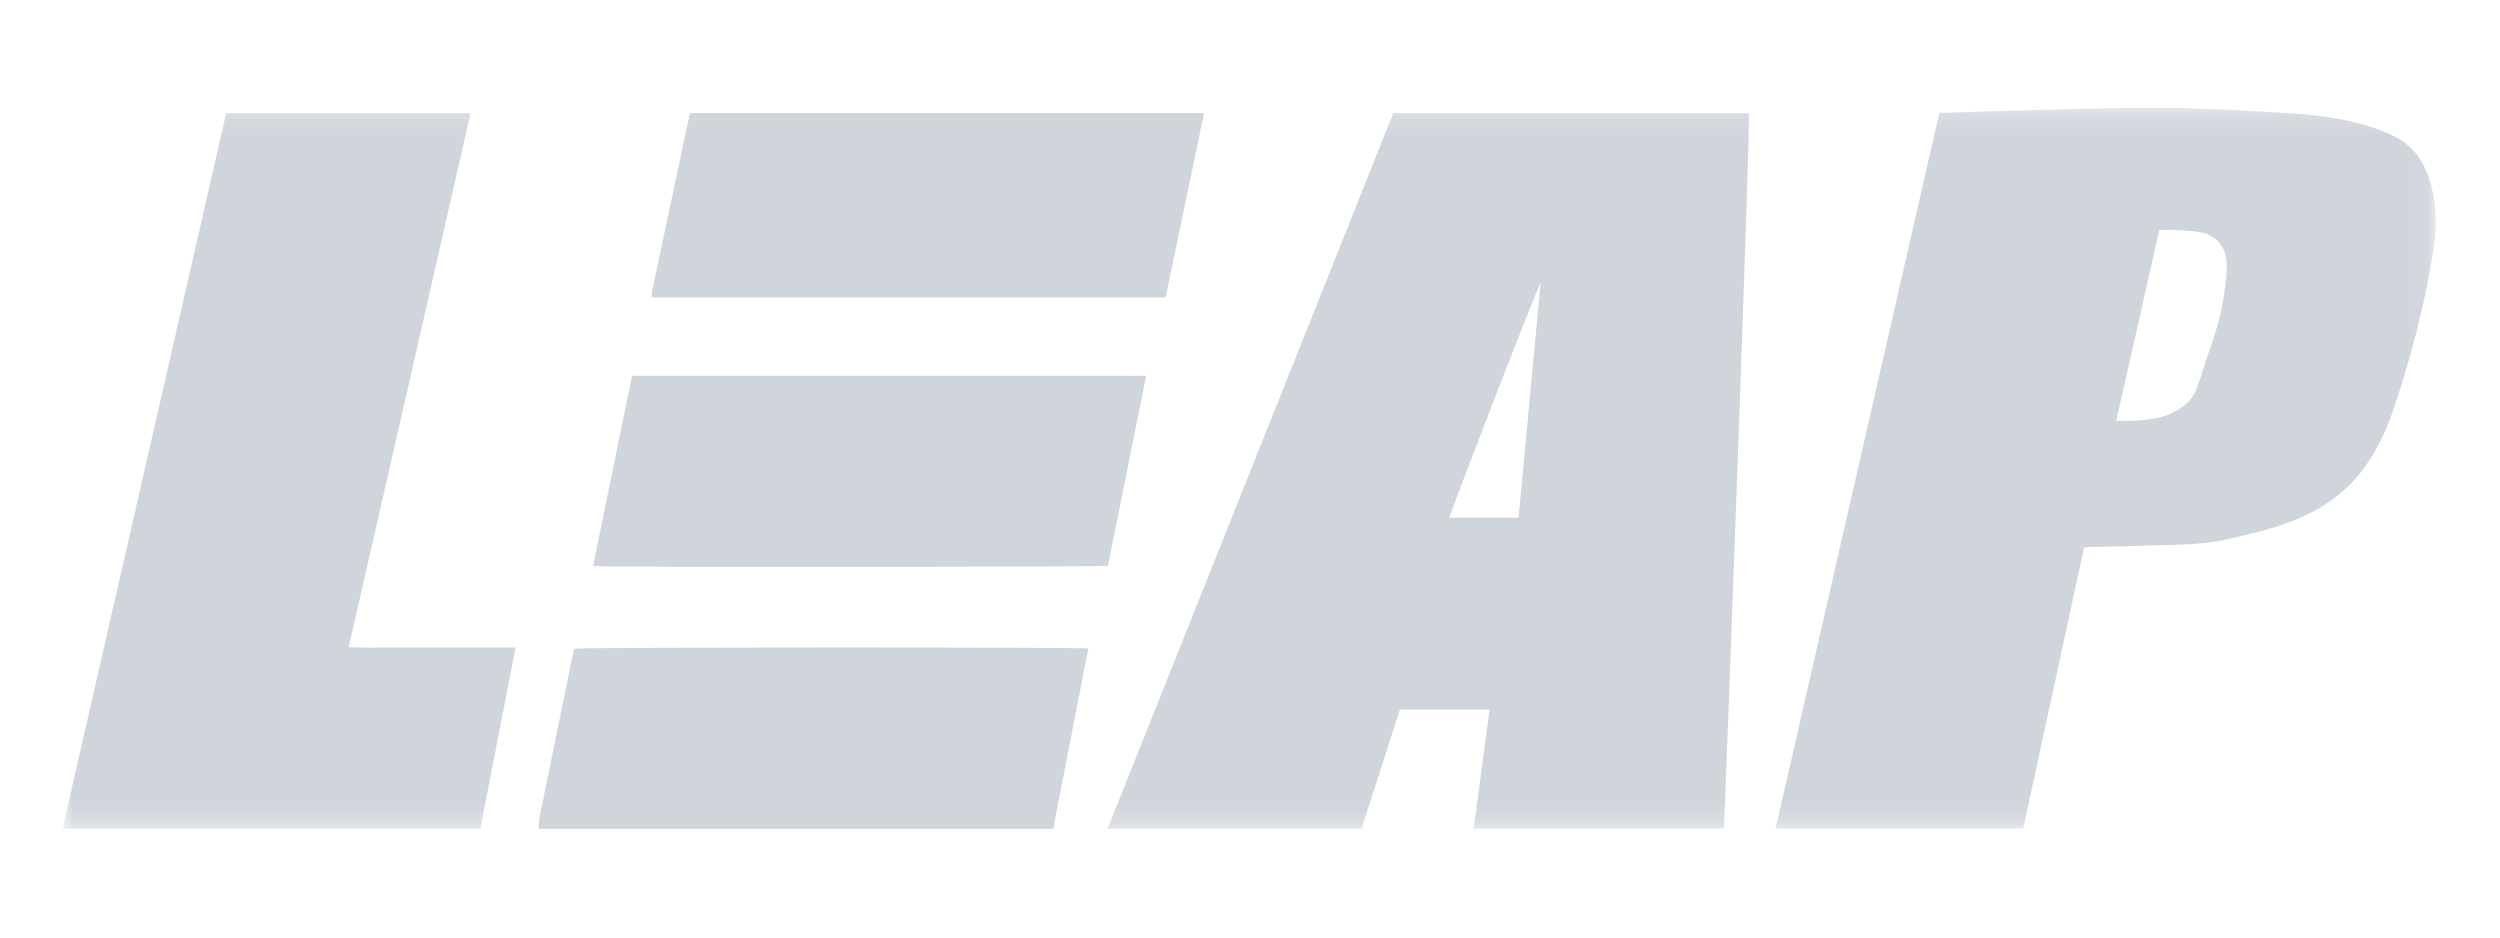
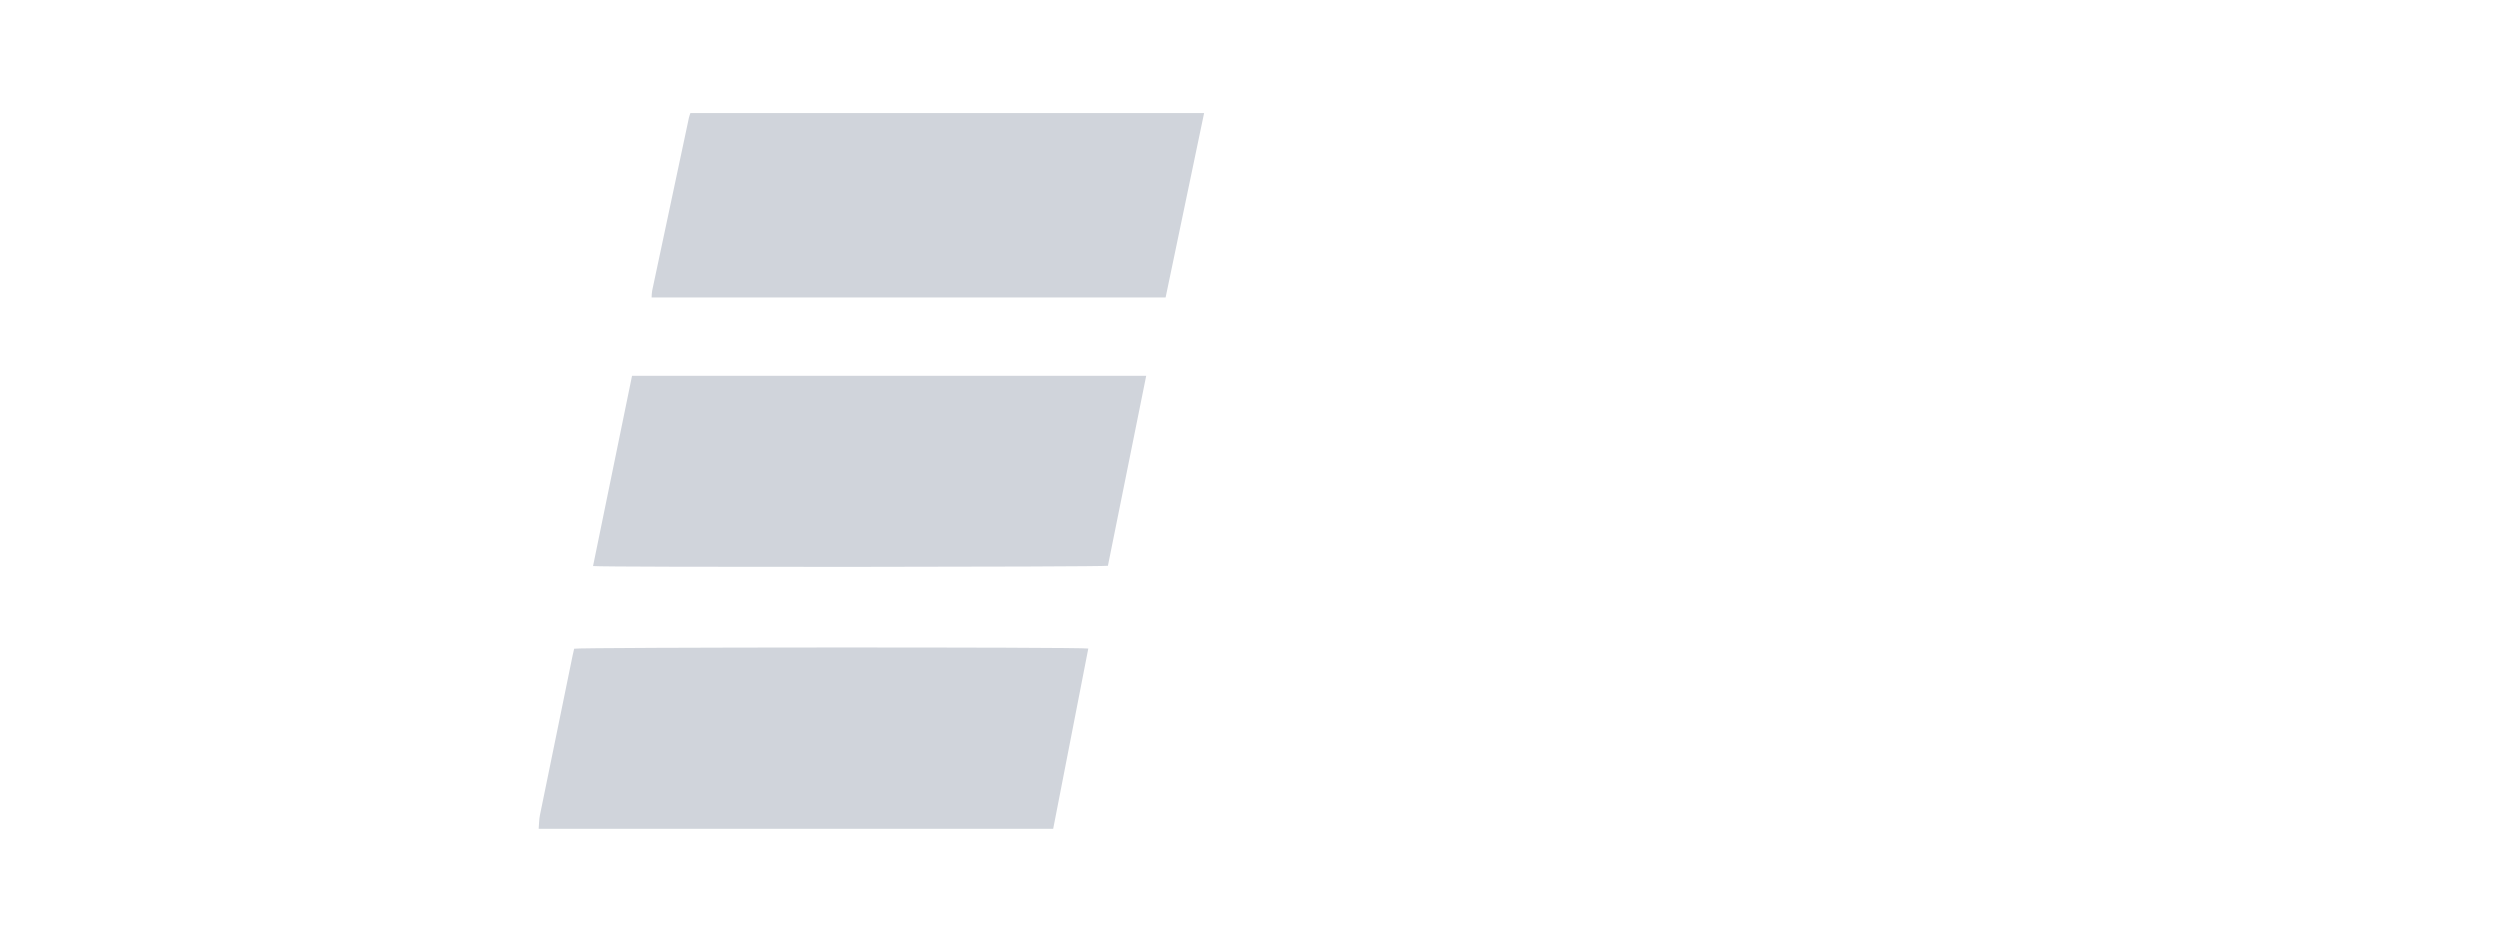
<svg xmlns="http://www.w3.org/2000/svg" width="120" height="45" viewBox="0 0 120 45" fill="none">
  <g clip-path="url(#clip0_4851_210954)">
    <mask id="mask0_4851_210954" style="mask-type:luminance" maskUnits="userSpaceOnUse" x="3" y="5" width="114" height="35">
-       <path fill-rule="evenodd" clip-rule="evenodd" d="M3.011 5.17H116.918V39.784H3.011V5.17Z" fill="white" />
-     </mask>
+       </mask>
    <g mask="url(#mask0_4851_210954)">
      <path fill-rule="evenodd" clip-rule="evenodd" d="M72.891 24.851L73.949 13.581C73.741 13.911 69.589 24.634 69.574 24.851H72.891ZM65.353 39.784H53.161L66.877 5.429H83.945C84.044 5.634 82.78 39.38 82.75 39.773H70.736L71.499 34.061H67.195L65.353 39.784ZM101.581 20.201C101.838 20.201 102.055 20.208 102.272 20.2C103.228 20.166 104.159 20.059 104.931 19.389C105.287 19.08 105.394 18.764 105.444 18.633C105.721 17.907 105.752 17.661 106.016 16.931C106.413 15.833 106.702 14.792 106.831 13.542C106.921 12.668 106.983 11.841 106.154 11.338C105.681 11.041 104.611 11.041 103.647 11.041L101.581 20.201ZM93.09 5.411C93.205 5.411 93.311 5.413 93.417 5.41C95.218 5.356 97.019 5.288 98.82 5.249C101.028 5.2 103.236 5.121 105.444 5.21C106.483 5.252 107.522 5.279 108.559 5.353C110.286 5.477 112.621 5.477 114.817 6.489C115.982 7.026 116.533 8.027 116.78 9.262C116.959 10.153 116.956 11.054 116.815 11.944C116.39 14.638 115.705 17.269 114.817 19.845C114.528 20.686 114.14 21.483 113.645 22.224C112.762 23.548 111.531 24.415 110.078 24.991C109.035 25.404 107.947 25.647 106.857 25.897C105.677 26.168 104.479 26.134 103.285 26.182C102.296 26.221 101.306 26.232 100.316 26.256C100.228 26.259 100.141 26.269 100.036 26.278L97.113 39.774H85.228L93.09 5.411ZM23.055 39.779H3L10.858 5.431H22.587C21.612 9.712 20.642 13.973 19.669 18.234C18.696 22.497 17.72 26.759 16.736 31.062C17.433 31.103 18.091 31.076 18.748 31.081C19.412 31.086 20.075 31.082 20.739 31.082H24.749L23.055 39.779Z" fill="#D0D4DB" />
    </g>
    <path fill-rule="evenodd" clip-rule="evenodd" d="M28.466 27.17L30.338 18.037H55.018L53.18 27.157C52.953 27.217 28.9 27.234 28.466 27.17ZM57.797 5.427L55.949 14.279H31.277C31.286 14.165 31.282 14.059 31.303 13.958C31.889 11.189 32.478 8.421 33.068 5.652C33.084 5.577 33.114 5.504 33.138 5.427H57.797ZM25.856 39.782C25.877 39.542 25.875 39.332 25.916 39.13C26.436 36.572 26.962 34.014 27.487 31.457C27.509 31.35 27.536 31.244 27.56 31.138C27.778 31.067 51.934 31.055 52.238 31.13L50.553 39.782H25.856Z" fill="#D0D4DB" />
  </g>
  <defs>
    <clipPath id="clip0_4851_210954">
      <rect width="114" height="35" fill="white" transform="translate(3 5)" />
    </clipPath>
  </defs>
</svg>